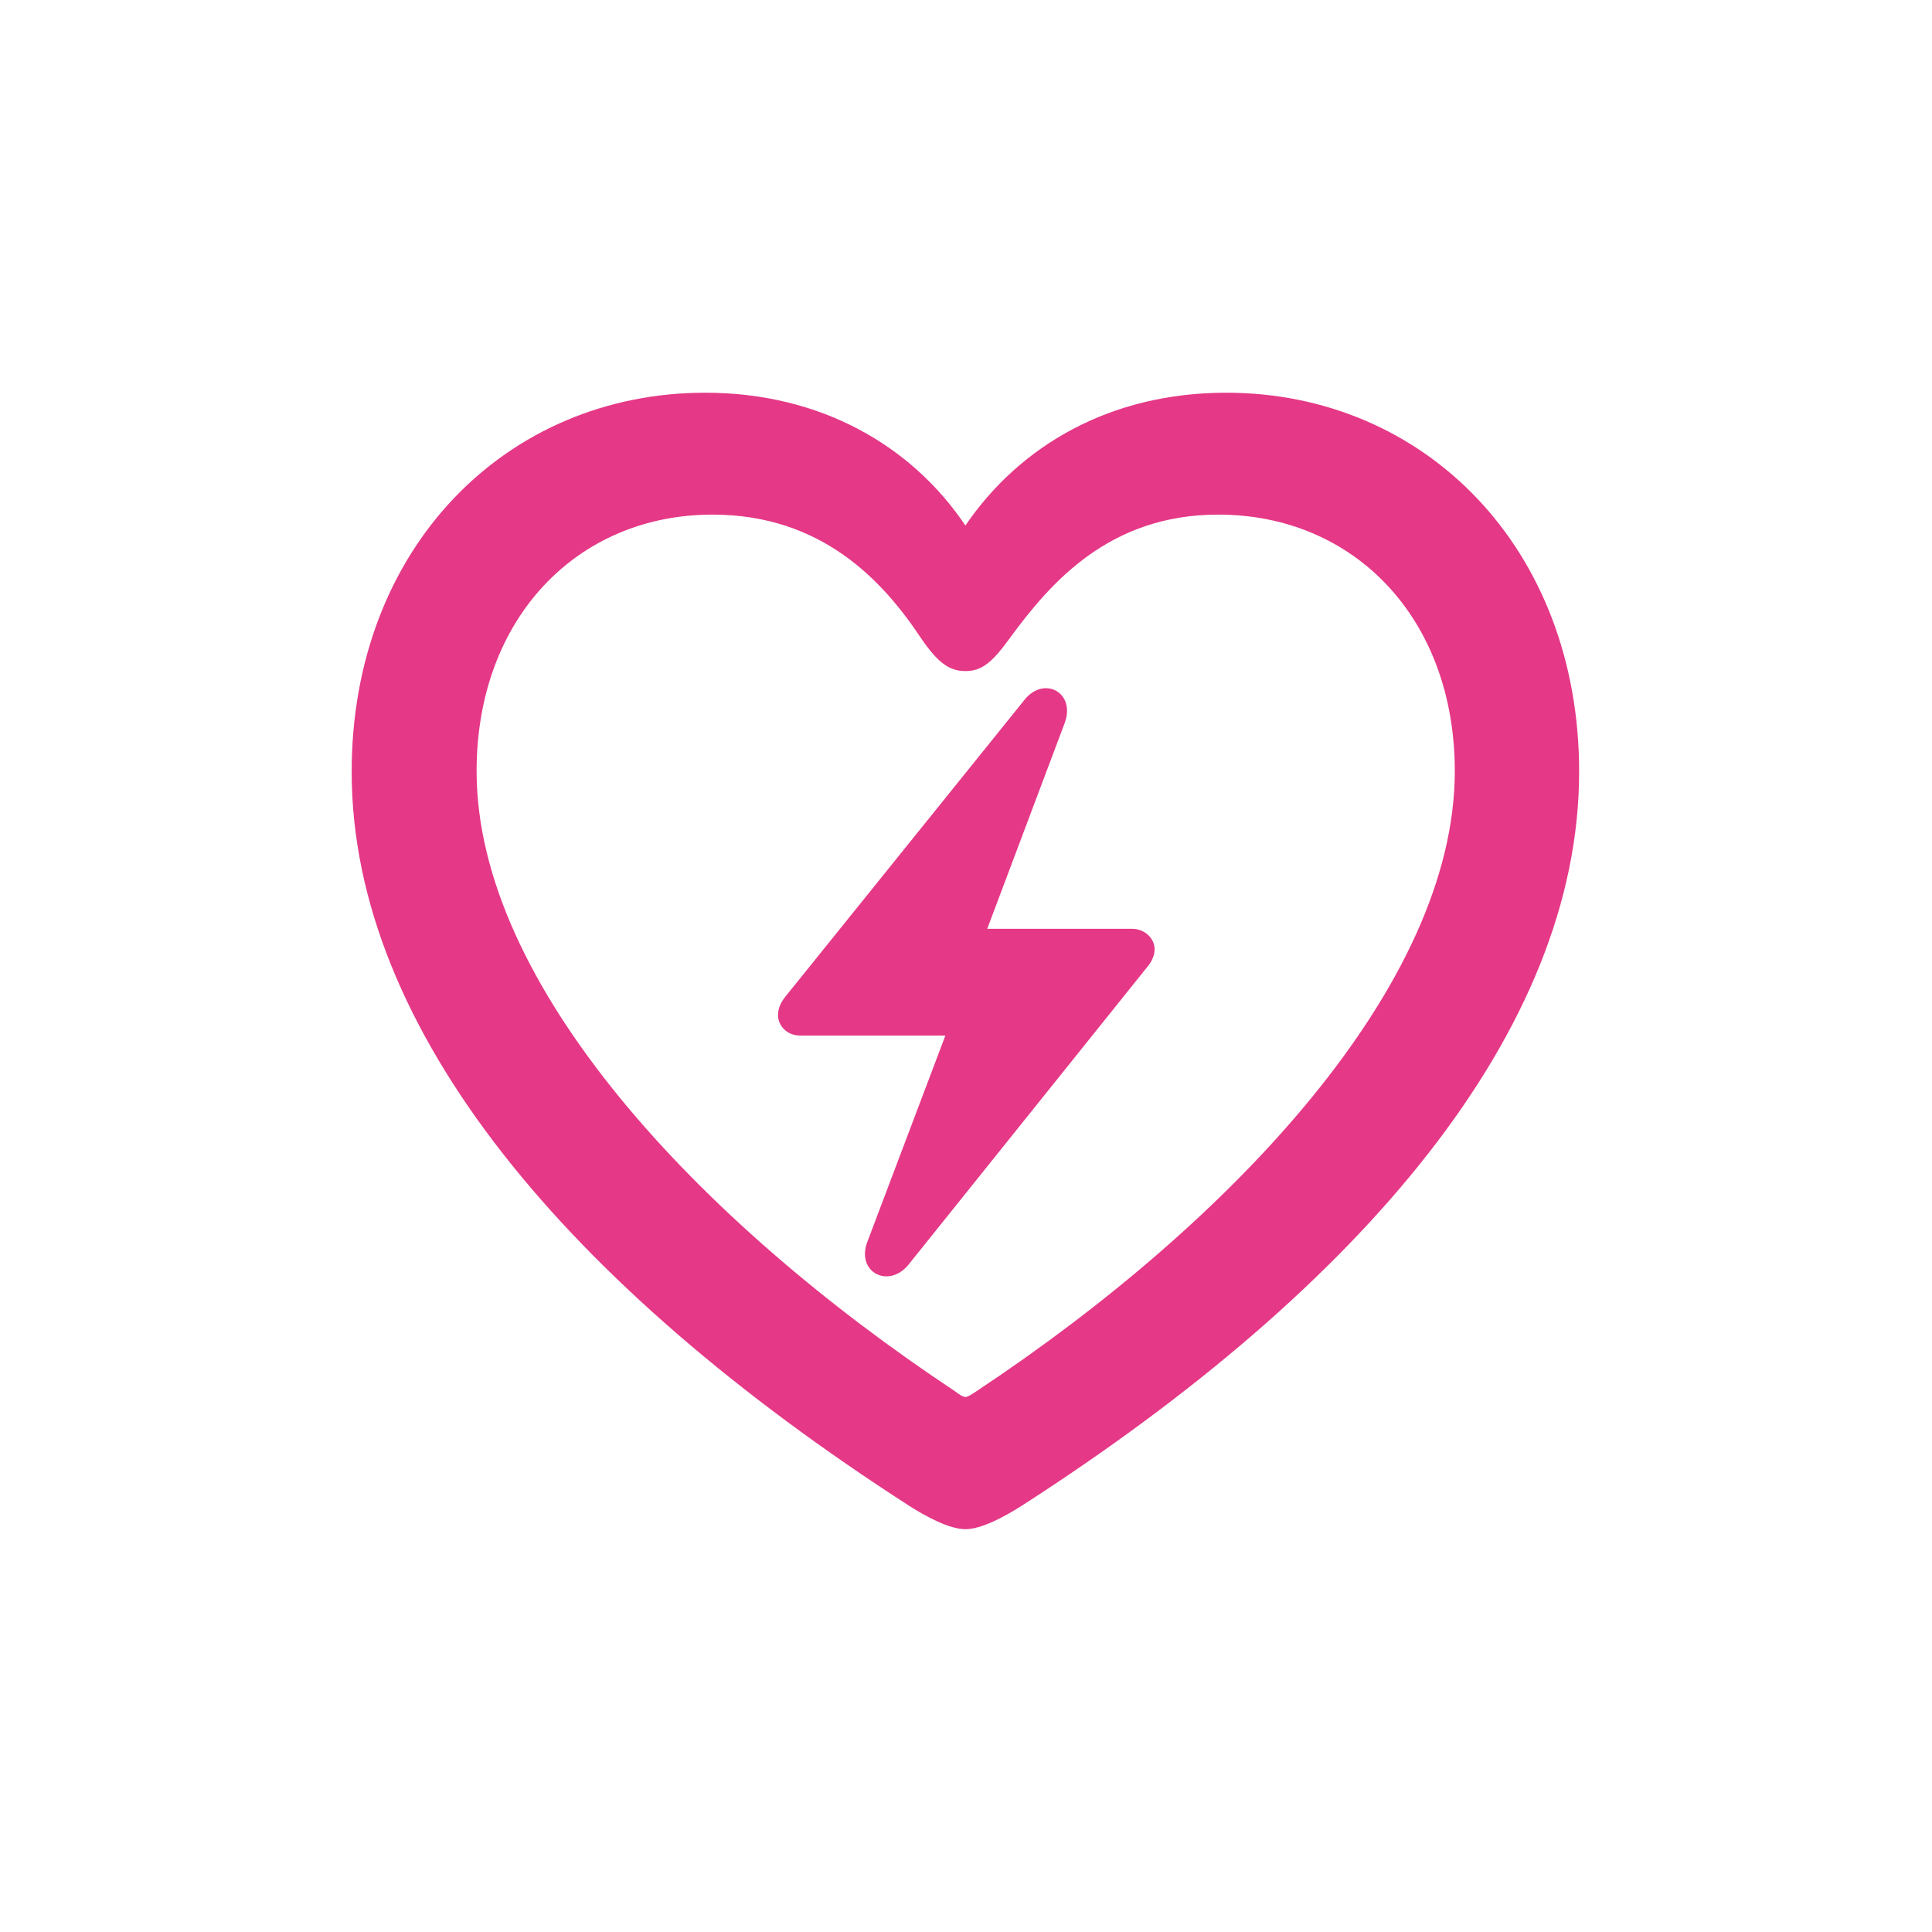
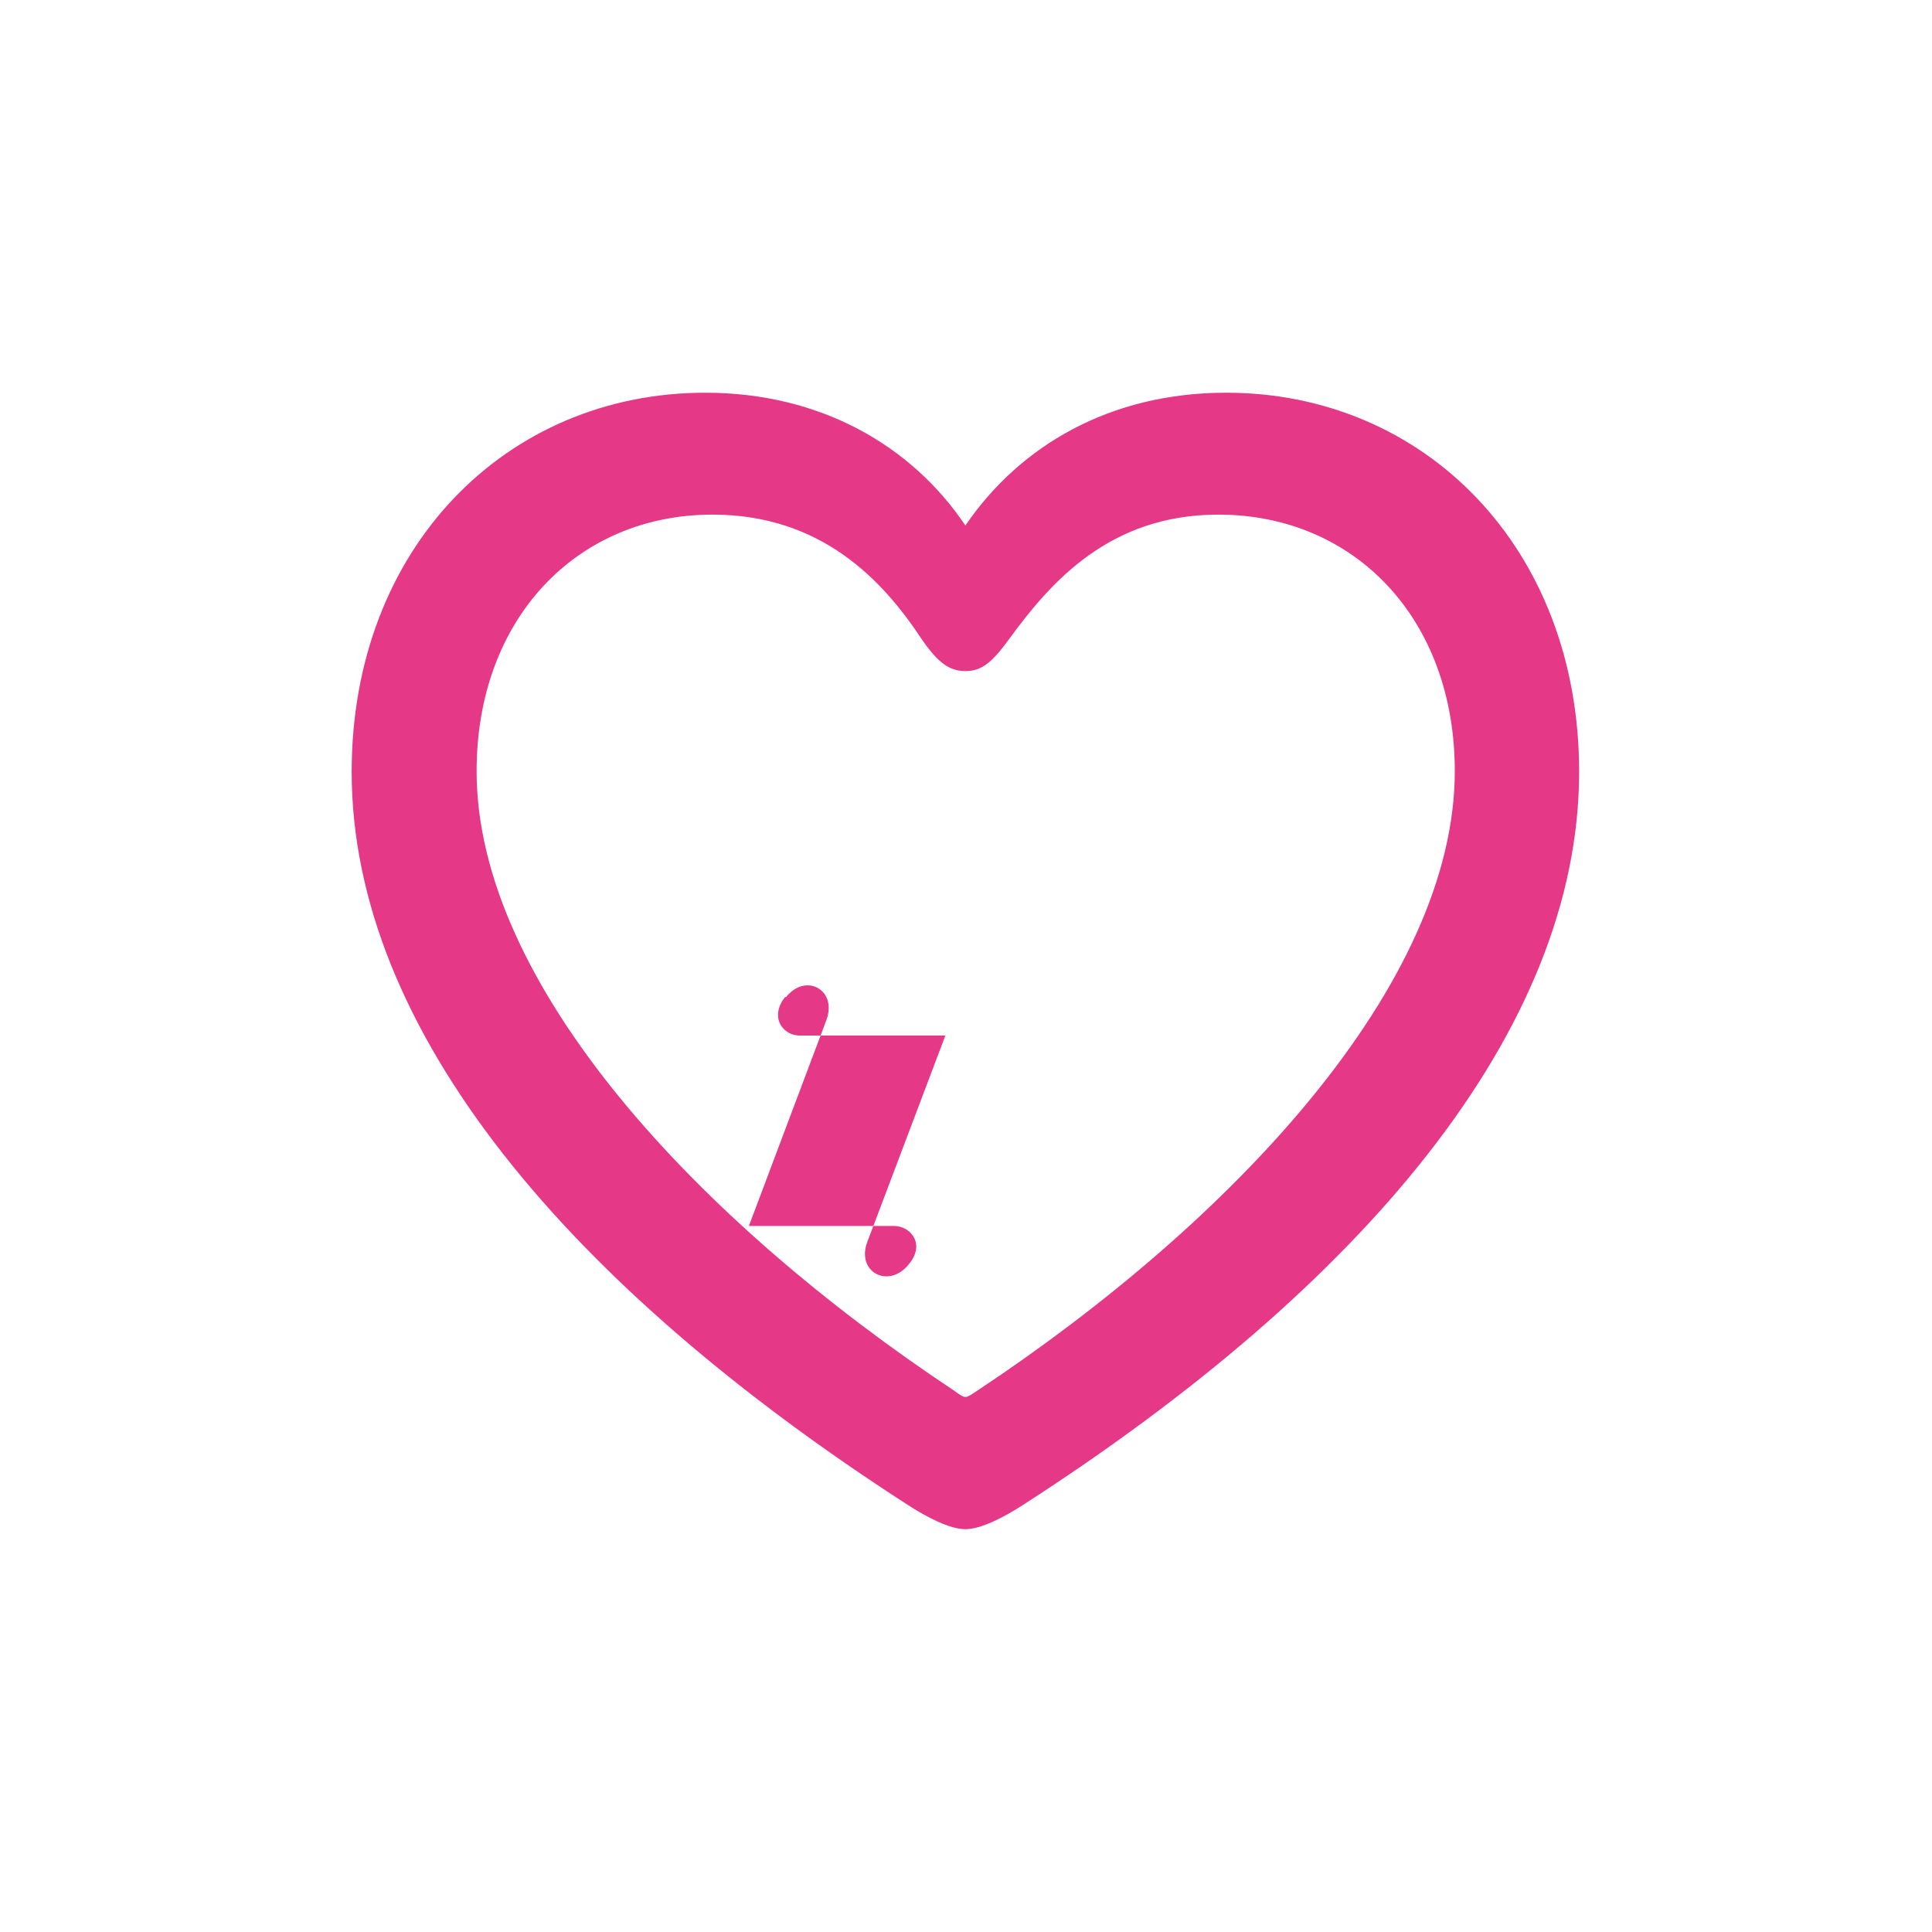
<svg xmlns="http://www.w3.org/2000/svg" width="119" height="119" fill="none">
-   <path fill="#E53887" d="M21.661 47.534c0 15.95 13.41 31.714 34.253 45.16 1.158.748 2.578 1.495 3.549 1.495.971 0 2.39-.747 3.548-1.494 20.881-13.447 34.254-29.21 34.254-45.16 0-13.784-9.525-23.346-21.74-23.346-7.135 0-12.7 3.25-16.062 8.18-3.287-4.893-8.89-8.18-16.025-8.18-12.252 0-21.777 9.562-21.777 23.345Zm7.695-.037c0-9.413 6.2-15.8 14.53-15.8 6.724 0 10.497 4.071 12.85 7.62 1.046 1.531 1.756 2.017 2.727 2.017 1.008 0 1.643-.523 2.727-2.017 2.54-3.474 6.163-7.62 12.85-7.62 8.366 0 14.567 6.387 14.567 15.8 0 13.148-13.671 27.716-29.434 38.175-.337.225-.56.374-.71.374-.15 0-.374-.15-.672-.374-15.764-10.459-29.435-25.026-29.435-38.175Zm18.565 15.016c0 .71.597 1.27 1.344 1.27h8.965l-4.818 12.738c-.673 1.83 1.307 2.876 2.54 1.382L70.632 59.6c.298-.337.485-.748.485-1.121 0-.71-.635-1.27-1.382-1.27h-8.927l4.78-12.7c.673-1.868-1.306-2.914-2.502-1.382L48.37 61.393c-.299.373-.448.747-.448 1.12Z" />
+   <path fill="#E53887" d="M21.661 47.534c0 15.95 13.41 31.714 34.253 45.16 1.158.748 2.578 1.495 3.549 1.495.971 0 2.39-.747 3.548-1.494 20.881-13.447 34.254-29.21 34.254-45.16 0-13.784-9.525-23.346-21.74-23.346-7.135 0-12.7 3.25-16.062 8.18-3.287-4.893-8.89-8.18-16.025-8.18-12.252 0-21.777 9.562-21.777 23.345Zm7.695-.037c0-9.413 6.2-15.8 14.53-15.8 6.724 0 10.497 4.071 12.85 7.62 1.046 1.531 1.756 2.017 2.727 2.017 1.008 0 1.643-.523 2.727-2.017 2.54-3.474 6.163-7.62 12.85-7.62 8.366 0 14.567 6.387 14.567 15.8 0 13.148-13.671 27.716-29.434 38.175-.337.225-.56.374-.71.374-.15 0-.374-.15-.672-.374-15.764-10.459-29.435-25.026-29.435-38.175Zm18.565 15.016c0 .71.597 1.27 1.344 1.27h8.965l-4.818 12.738c-.673 1.83 1.307 2.876 2.54 1.382c.298-.337.485-.748.485-1.121 0-.71-.635-1.27-1.382-1.27h-8.927l4.78-12.7c.673-1.868-1.306-2.914-2.502-1.382L48.37 61.393c-.299.373-.448.747-.448 1.12Z" />
</svg>